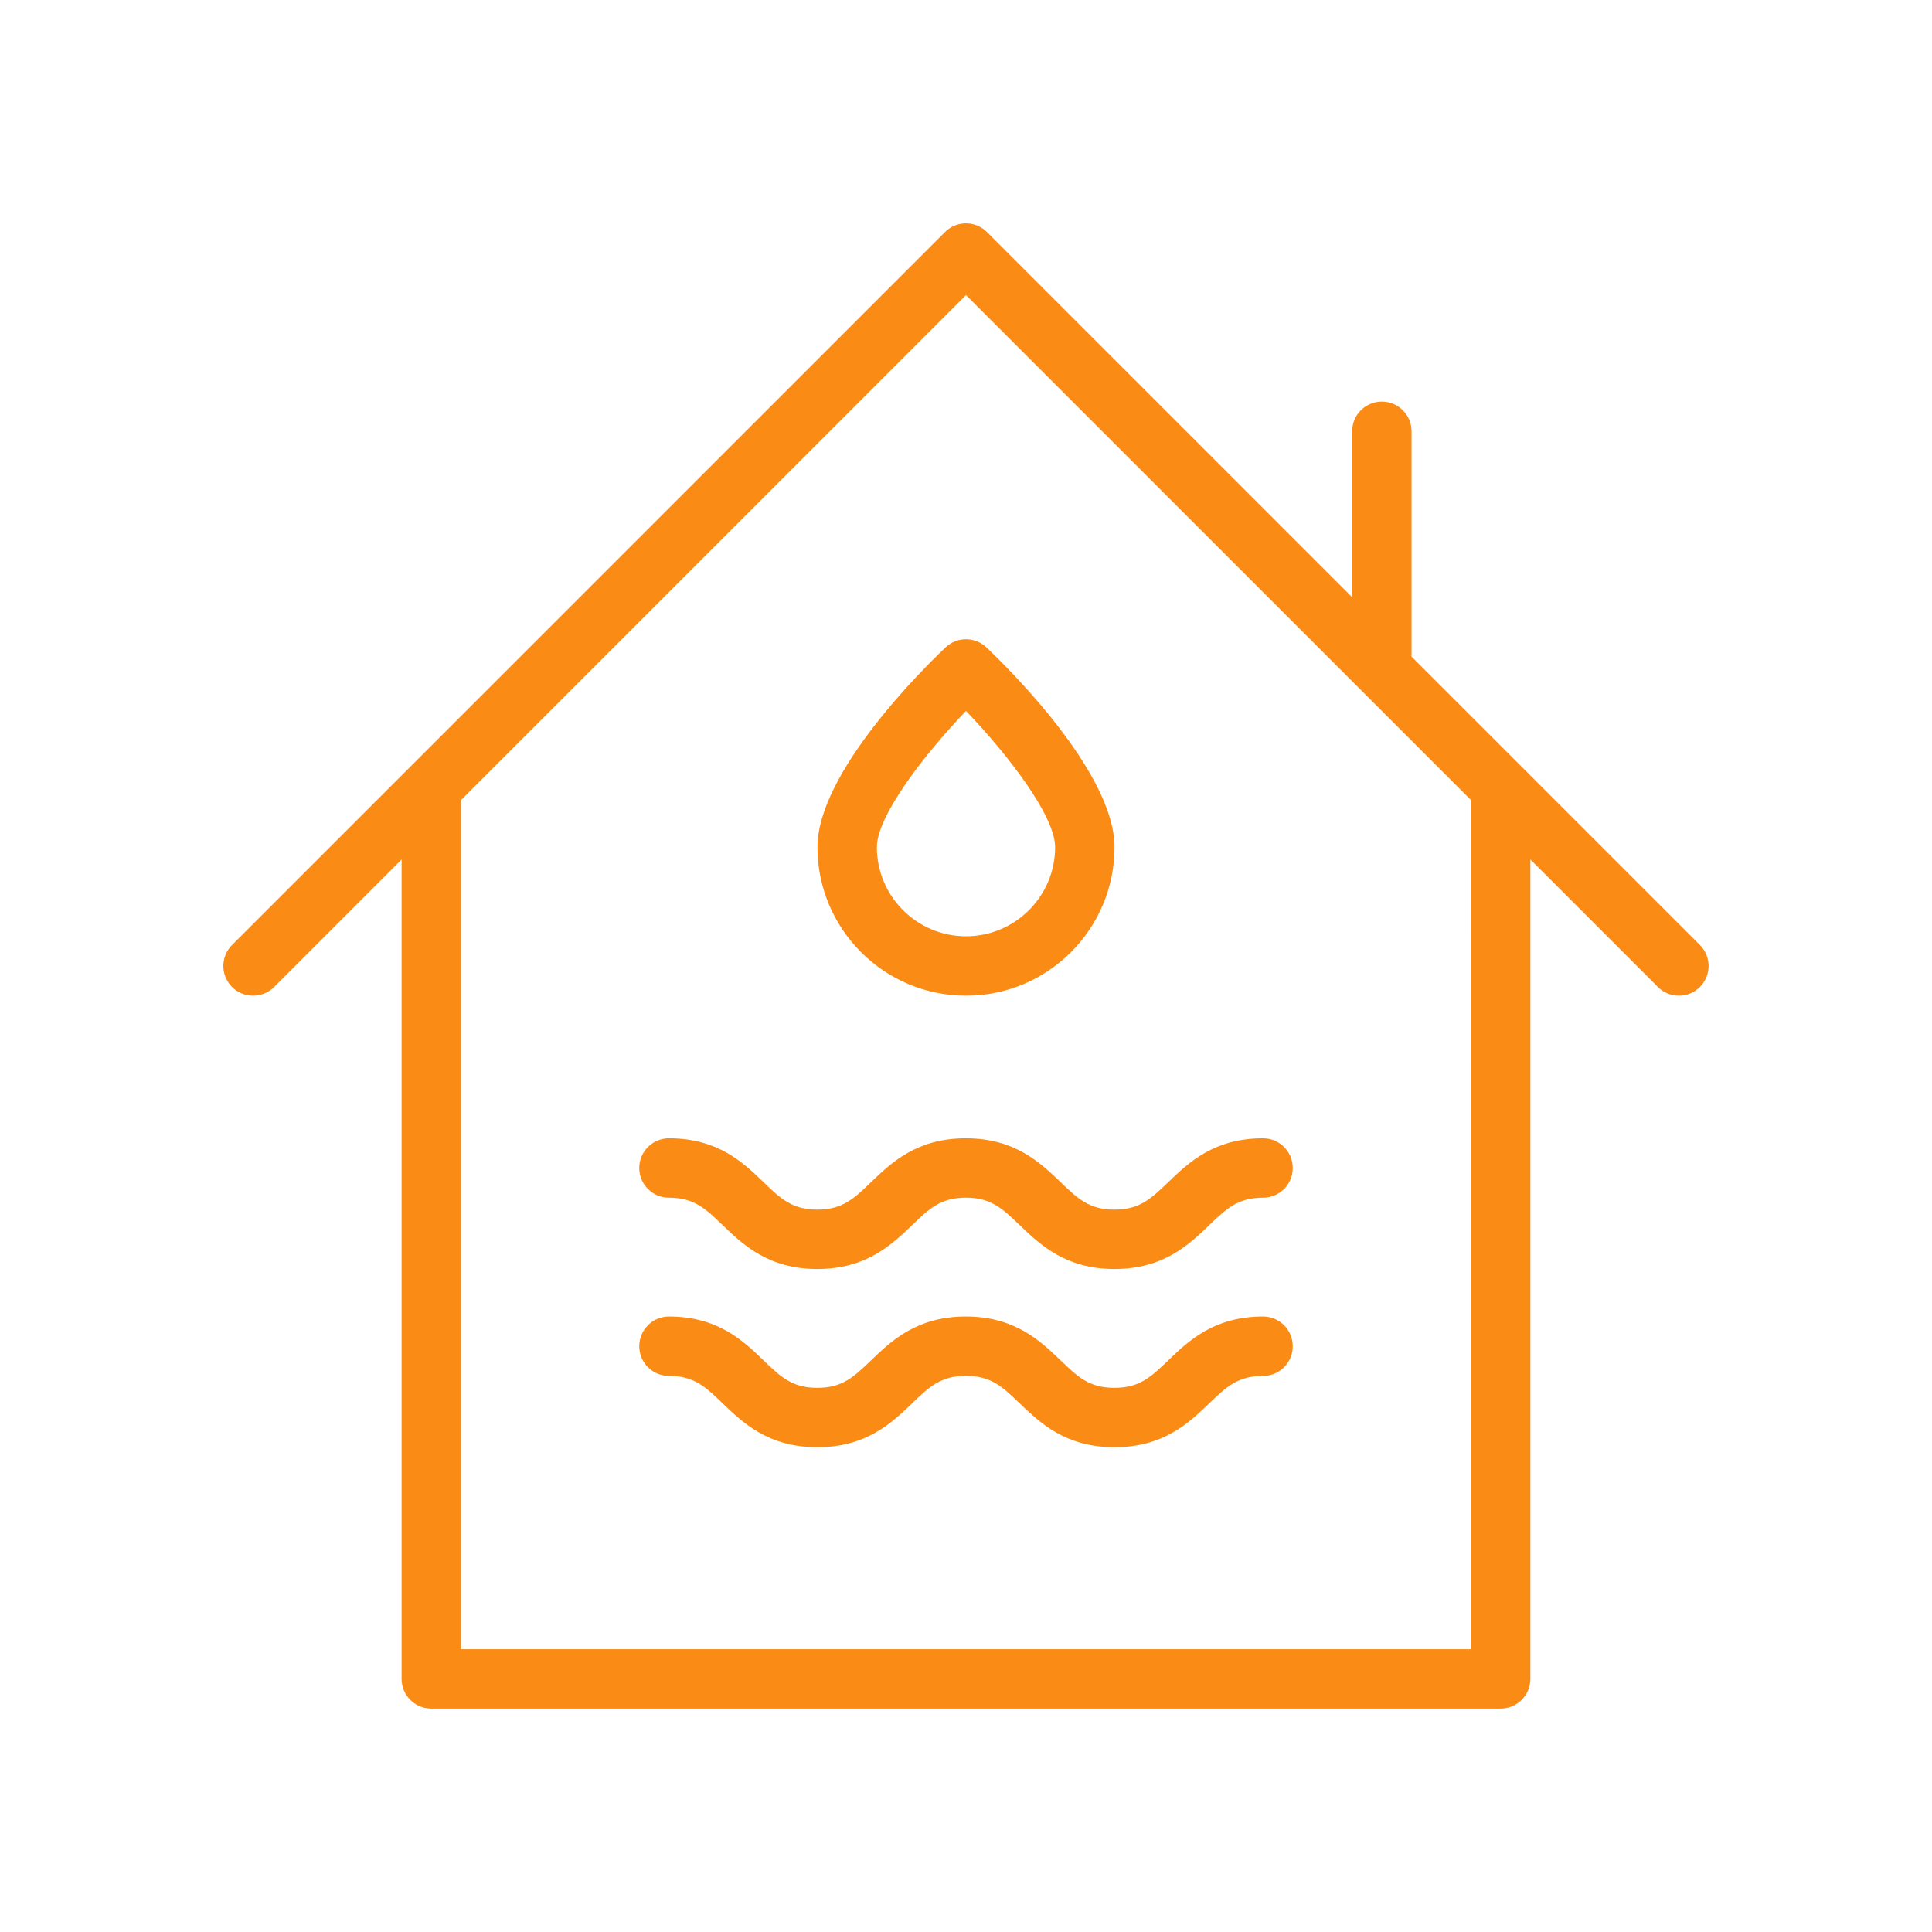
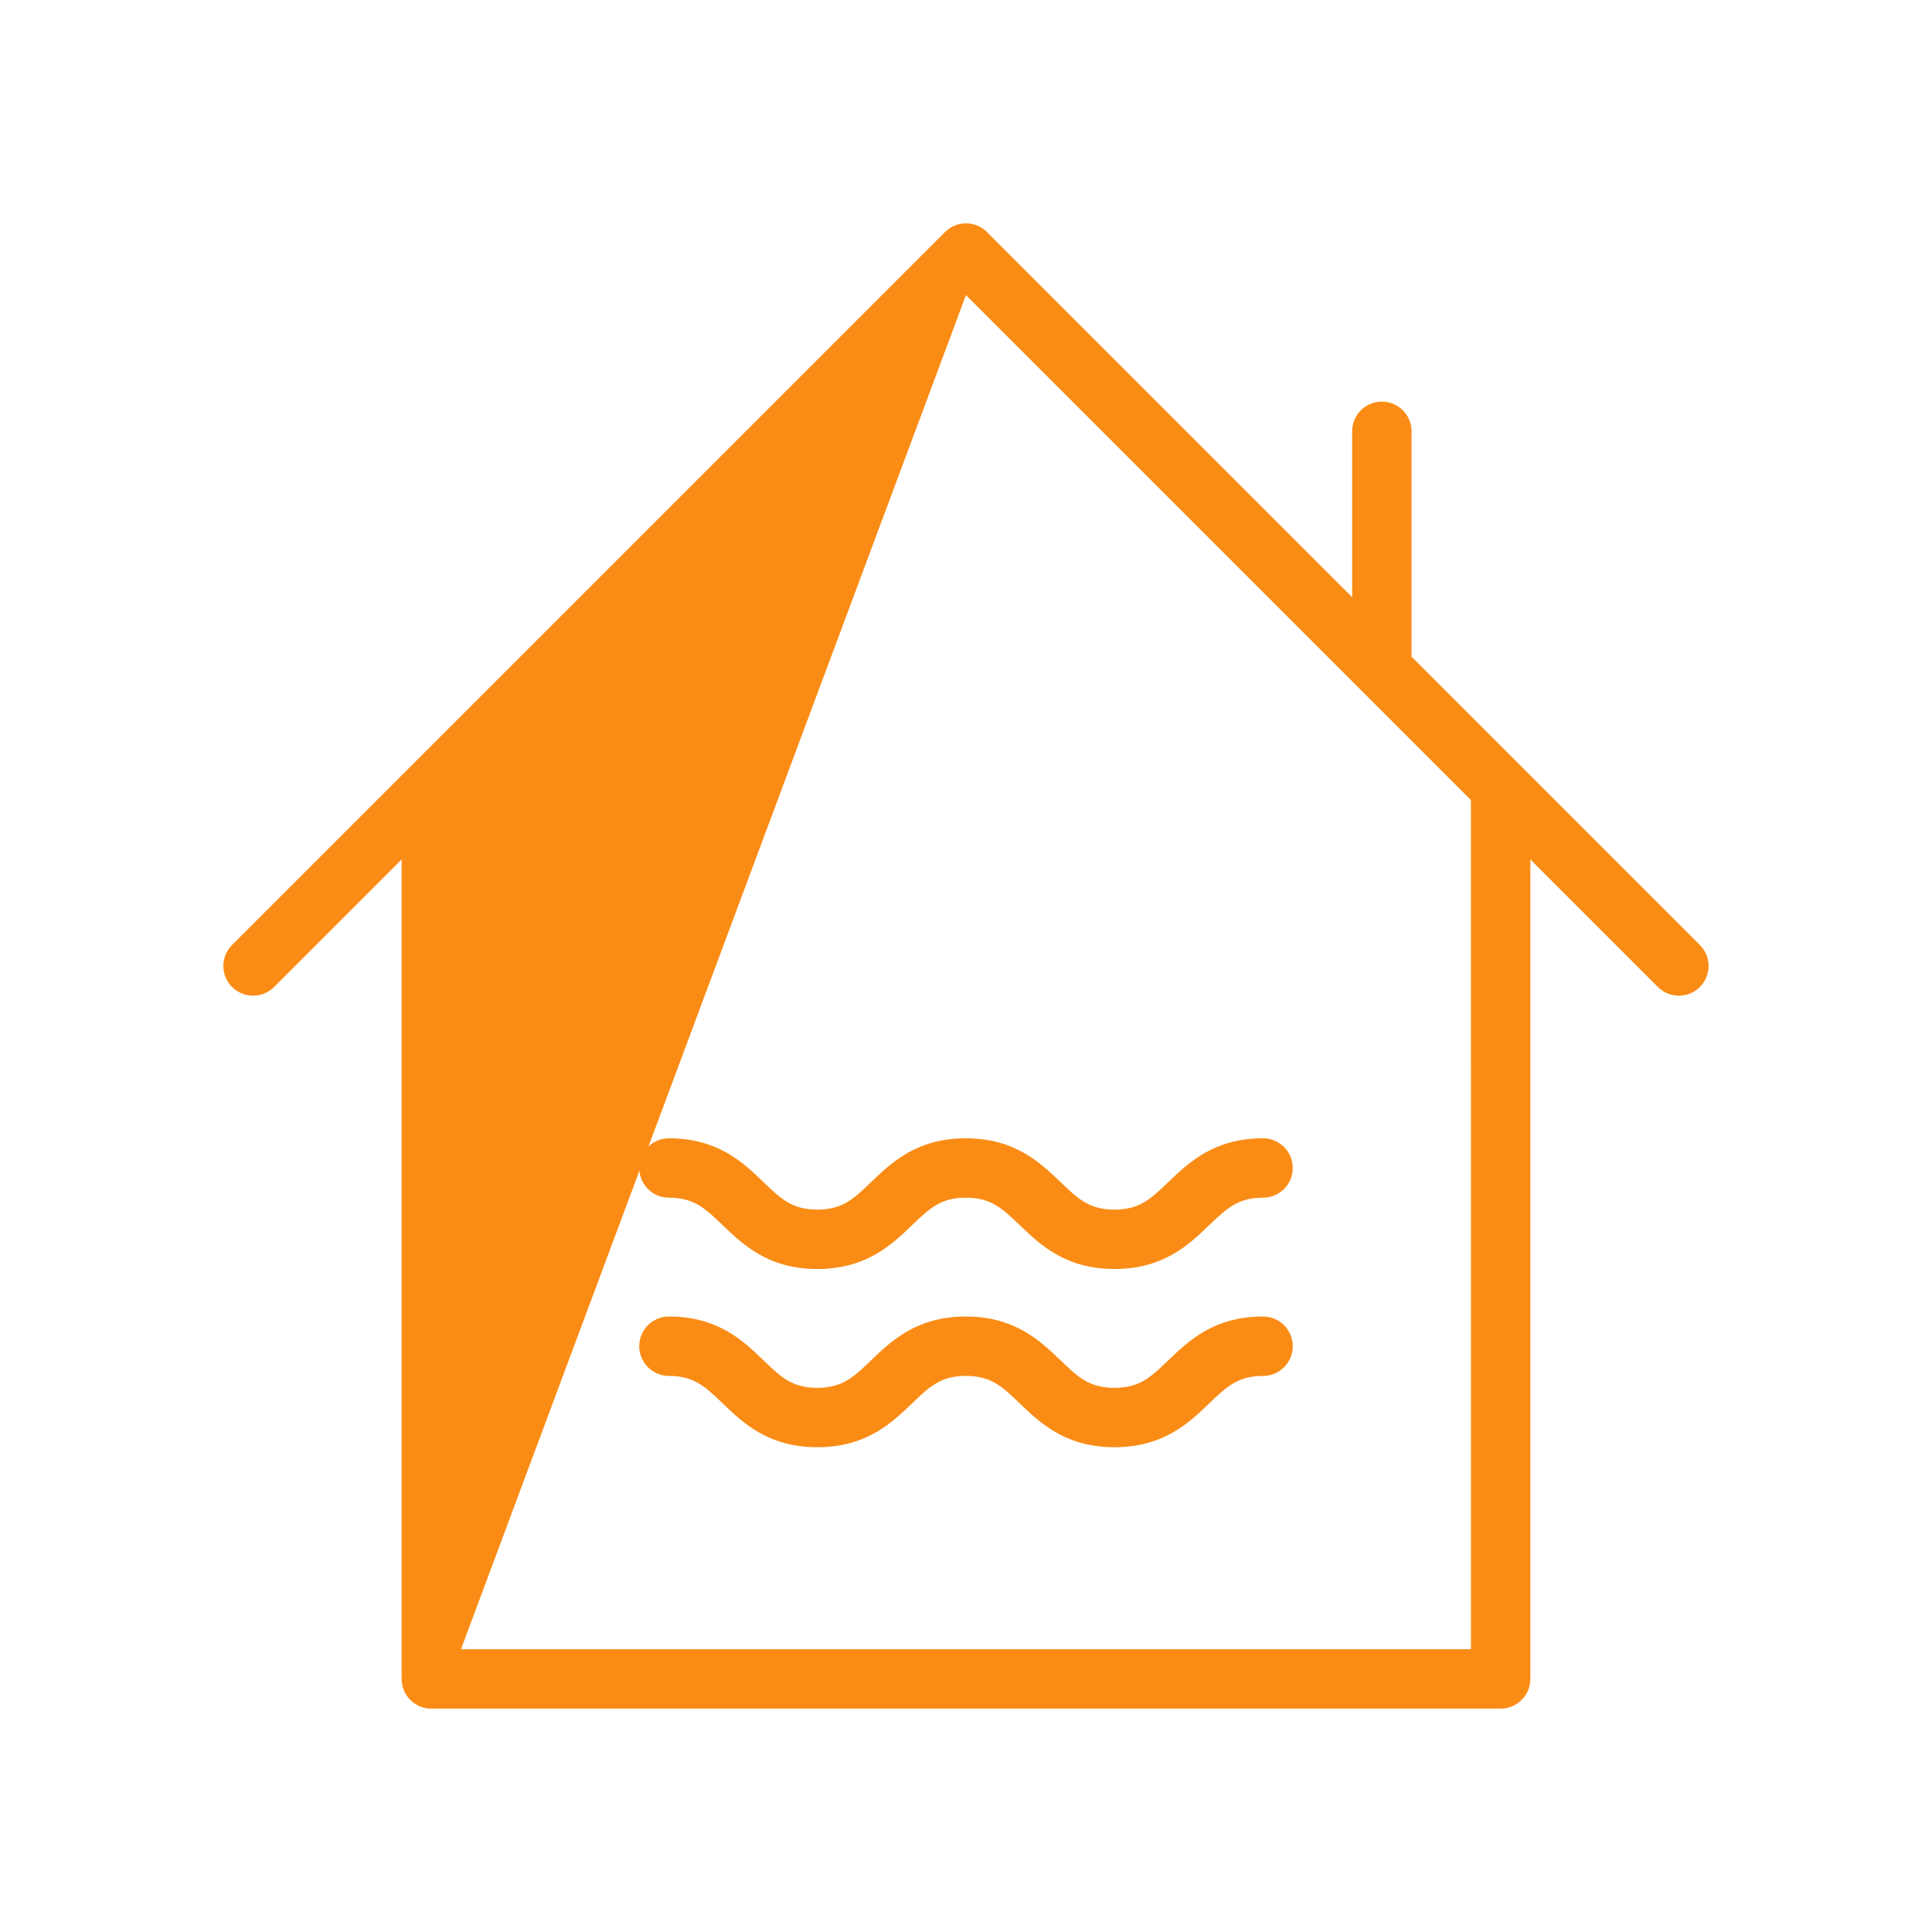
<svg xmlns="http://www.w3.org/2000/svg" width="800" height="800" viewBox="0 0 800 800" fill="none">
-   <path d="M703.891 391.297L584.494 271.9V178.589C584.494 171.802 578.995 166.291 572.195 166.291C565.396 166.291 559.897 171.802 559.897 178.589V247.297L408.689 96.094C403.879 91.284 396.103 91.284 391.293 96.094L96.09 391.297C91.281 396.107 91.281 403.883 96.09 408.692C98.495 411.085 101.645 412.293 104.794 412.293C107.943 412.293 111.093 411.091 113.491 408.692L166.293 355.885V695.197C166.293 701.996 171.804 707.496 178.592 707.496H621.388C628.188 707.496 633.687 701.996 633.687 695.197V355.885L686.489 408.686C688.893 411.085 692.037 412.293 695.186 412.293C698.336 412.293 701.485 411.091 703.884 408.692C708.693 403.877 708.693 396.107 703.884 391.297L703.891 391.297ZM609.097 682.891H190.894V331.281L399.988 122.188L609.081 331.281L609.097 682.891Z" fill="#FA8C16" />
-   <path d="M400 412.297C433.911 412.297 461.499 384.71 461.499 350.799C461.499 319.903 417.316 276.471 408.459 268.072C403.711 263.568 396.283 263.568 391.534 268.072C382.678 276.471 338.495 319.897 338.495 350.799C338.495 384.71 366.089 412.297 400 412.297ZM400 294.377C417.431 312.583 436.902 337.871 436.902 350.797C436.902 371.141 420.342 387.699 400 387.699C379.658 387.699 363.098 371.139 363.098 350.797C363.098 337.894 382.569 312.589 400 294.377Z" fill="#FA8C16" />
+   <path d="M703.891 391.297L584.494 271.9V178.589C584.494 171.802 578.995 166.291 572.195 166.291C565.396 166.291 559.897 171.802 559.897 178.589V247.297L408.689 96.094C403.879 91.284 396.103 91.284 391.293 96.094L96.09 391.297C91.281 396.107 91.281 403.883 96.09 408.692C98.495 411.085 101.645 412.293 104.794 412.293C107.943 412.293 111.093 411.091 113.491 408.692L166.293 355.885V695.197C166.293 701.996 171.804 707.496 178.592 707.496H621.388C628.188 707.496 633.687 701.996 633.687 695.197V355.885L686.489 408.686C688.893 411.085 692.037 412.293 695.186 412.293C698.336 412.293 701.485 411.091 703.884 408.692C708.693 403.877 708.693 396.107 703.884 391.297L703.891 391.297ZM609.097 682.891H190.894L399.988 122.188L609.081 331.281L609.097 682.891Z" fill="#FA8C16" />
  <path d="M523 471.344C502.669 471.344 492.153 481.427 483.711 489.539C476.6 496.375 471.901 500.879 461.458 500.879C451.015 500.879 446.327 496.375 439.205 489.539C430.757 481.446 420.253 471.344 399.916 471.344C379.597 471.344 369.092 481.427 360.652 489.539C353.541 496.375 348.841 500.879 338.411 500.879C328.004 500.879 323.305 496.375 316.206 489.551C307.808 481.428 297.303 471.345 276.997 471.345C270.21 471.345 264.698 476.844 264.698 483.644C264.698 490.443 270.21 495.942 276.997 495.942C287.403 495.942 292.103 500.447 299.202 507.27C307.637 515.376 318.128 525.466 338.441 525.466C358.759 525.466 369.264 515.383 377.717 507.27C384.828 500.434 389.515 495.93 399.947 495.93C410.39 495.93 415.09 500.447 422.2 507.27C430.647 515.364 441.152 525.466 461.477 525.466C481.795 525.466 492.311 515.395 500.753 507.27C507.858 500.459 512.557 495.942 523 495.942C529.799 495.942 535.299 490.443 535.299 483.644C535.299 476.844 529.799 471.344 523 471.344Z" fill="#FA8C16" />
  <path d="M523 545.141C502.669 545.141 492.153 555.224 483.711 563.336C476.6 570.172 471.901 574.676 461.458 574.676C451.015 574.676 446.327 570.172 439.205 563.336C430.757 555.243 420.253 545.141 399.916 545.141C379.597 545.141 369.092 555.224 360.652 563.336C353.541 570.172 348.841 574.676 338.411 574.676C328.004 574.676 323.305 570.172 316.206 563.348C307.808 555.23 297.303 545.142 276.997 545.142C270.21 545.142 264.698 550.641 264.698 557.44C264.698 564.24 270.21 569.739 276.997 569.739C287.403 569.739 292.103 574.243 299.202 581.067C307.637 589.173 318.128 599.263 338.441 599.263C358.759 599.263 369.264 589.18 377.717 581.067C384.828 574.231 389.515 569.727 399.947 569.727C410.39 569.727 415.09 574.243 422.2 581.067C430.647 589.16 441.152 599.263 461.477 599.263C481.795 599.263 492.311 589.192 500.753 581.067C507.858 574.256 512.557 569.745 523 569.745C529.799 569.745 535.299 564.246 535.299 557.447C535.299 550.641 529.799 545.141 523 545.141Z" fill="#FA8C16" />
</svg>